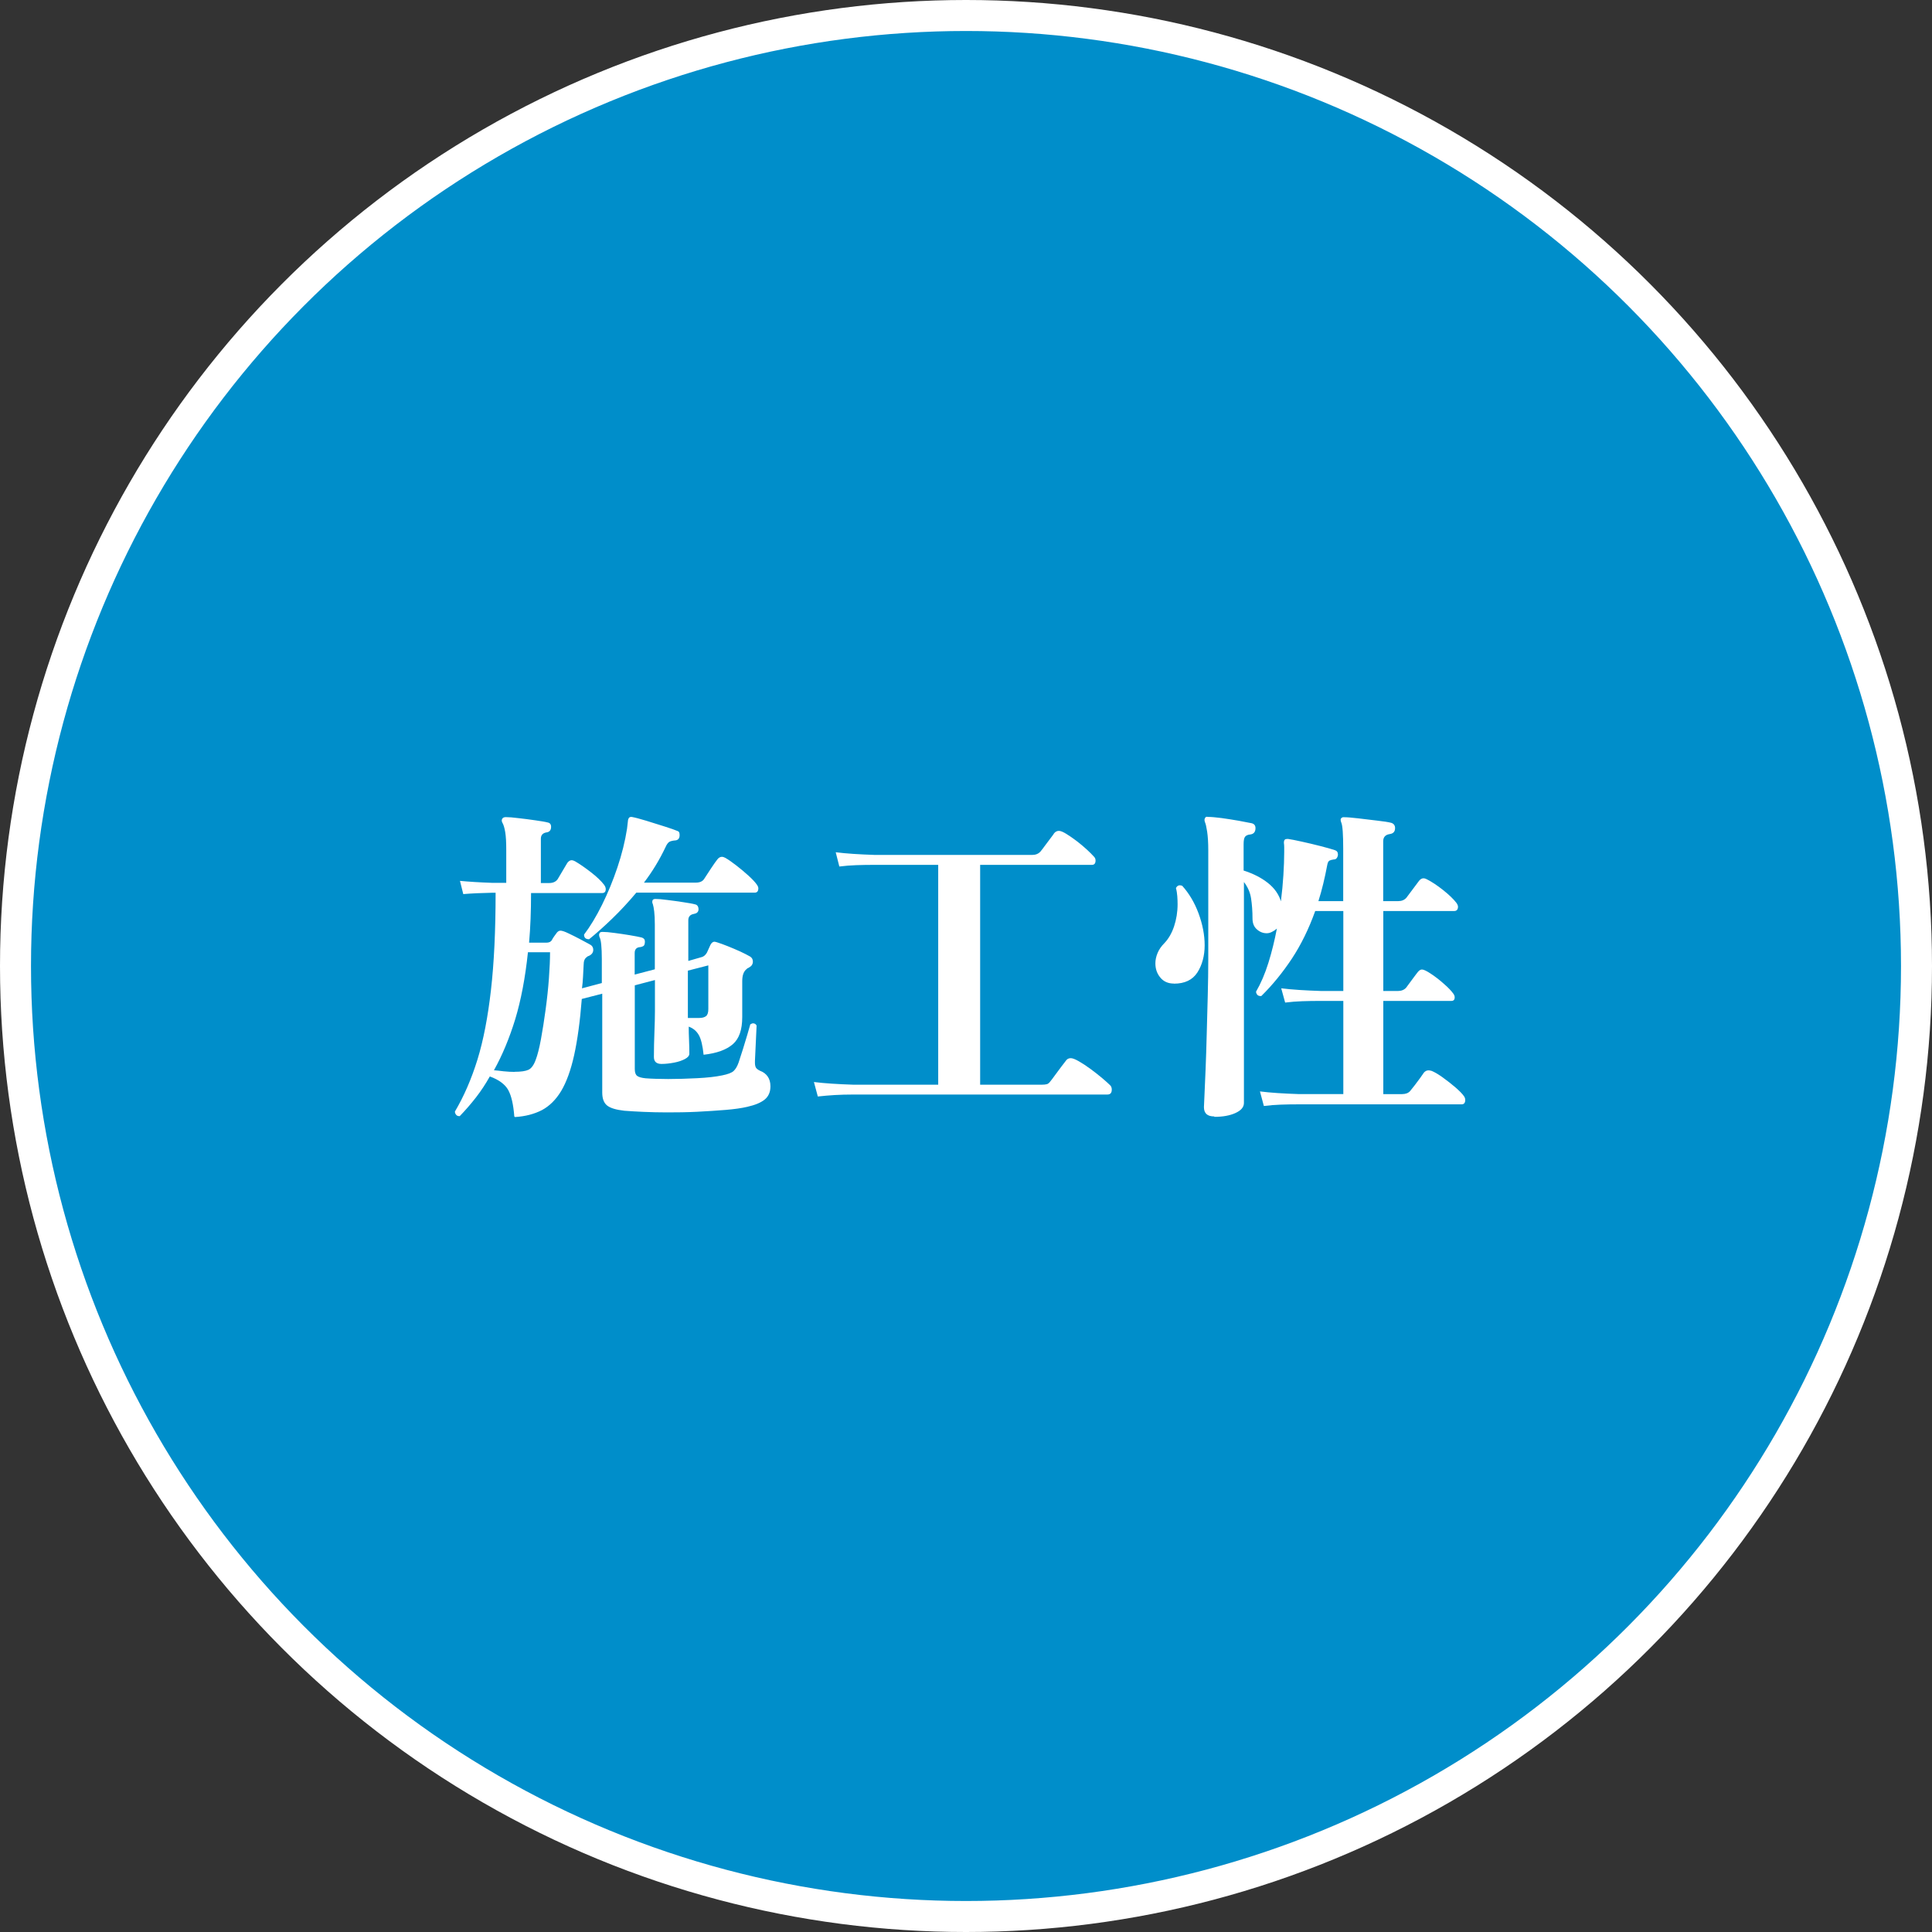
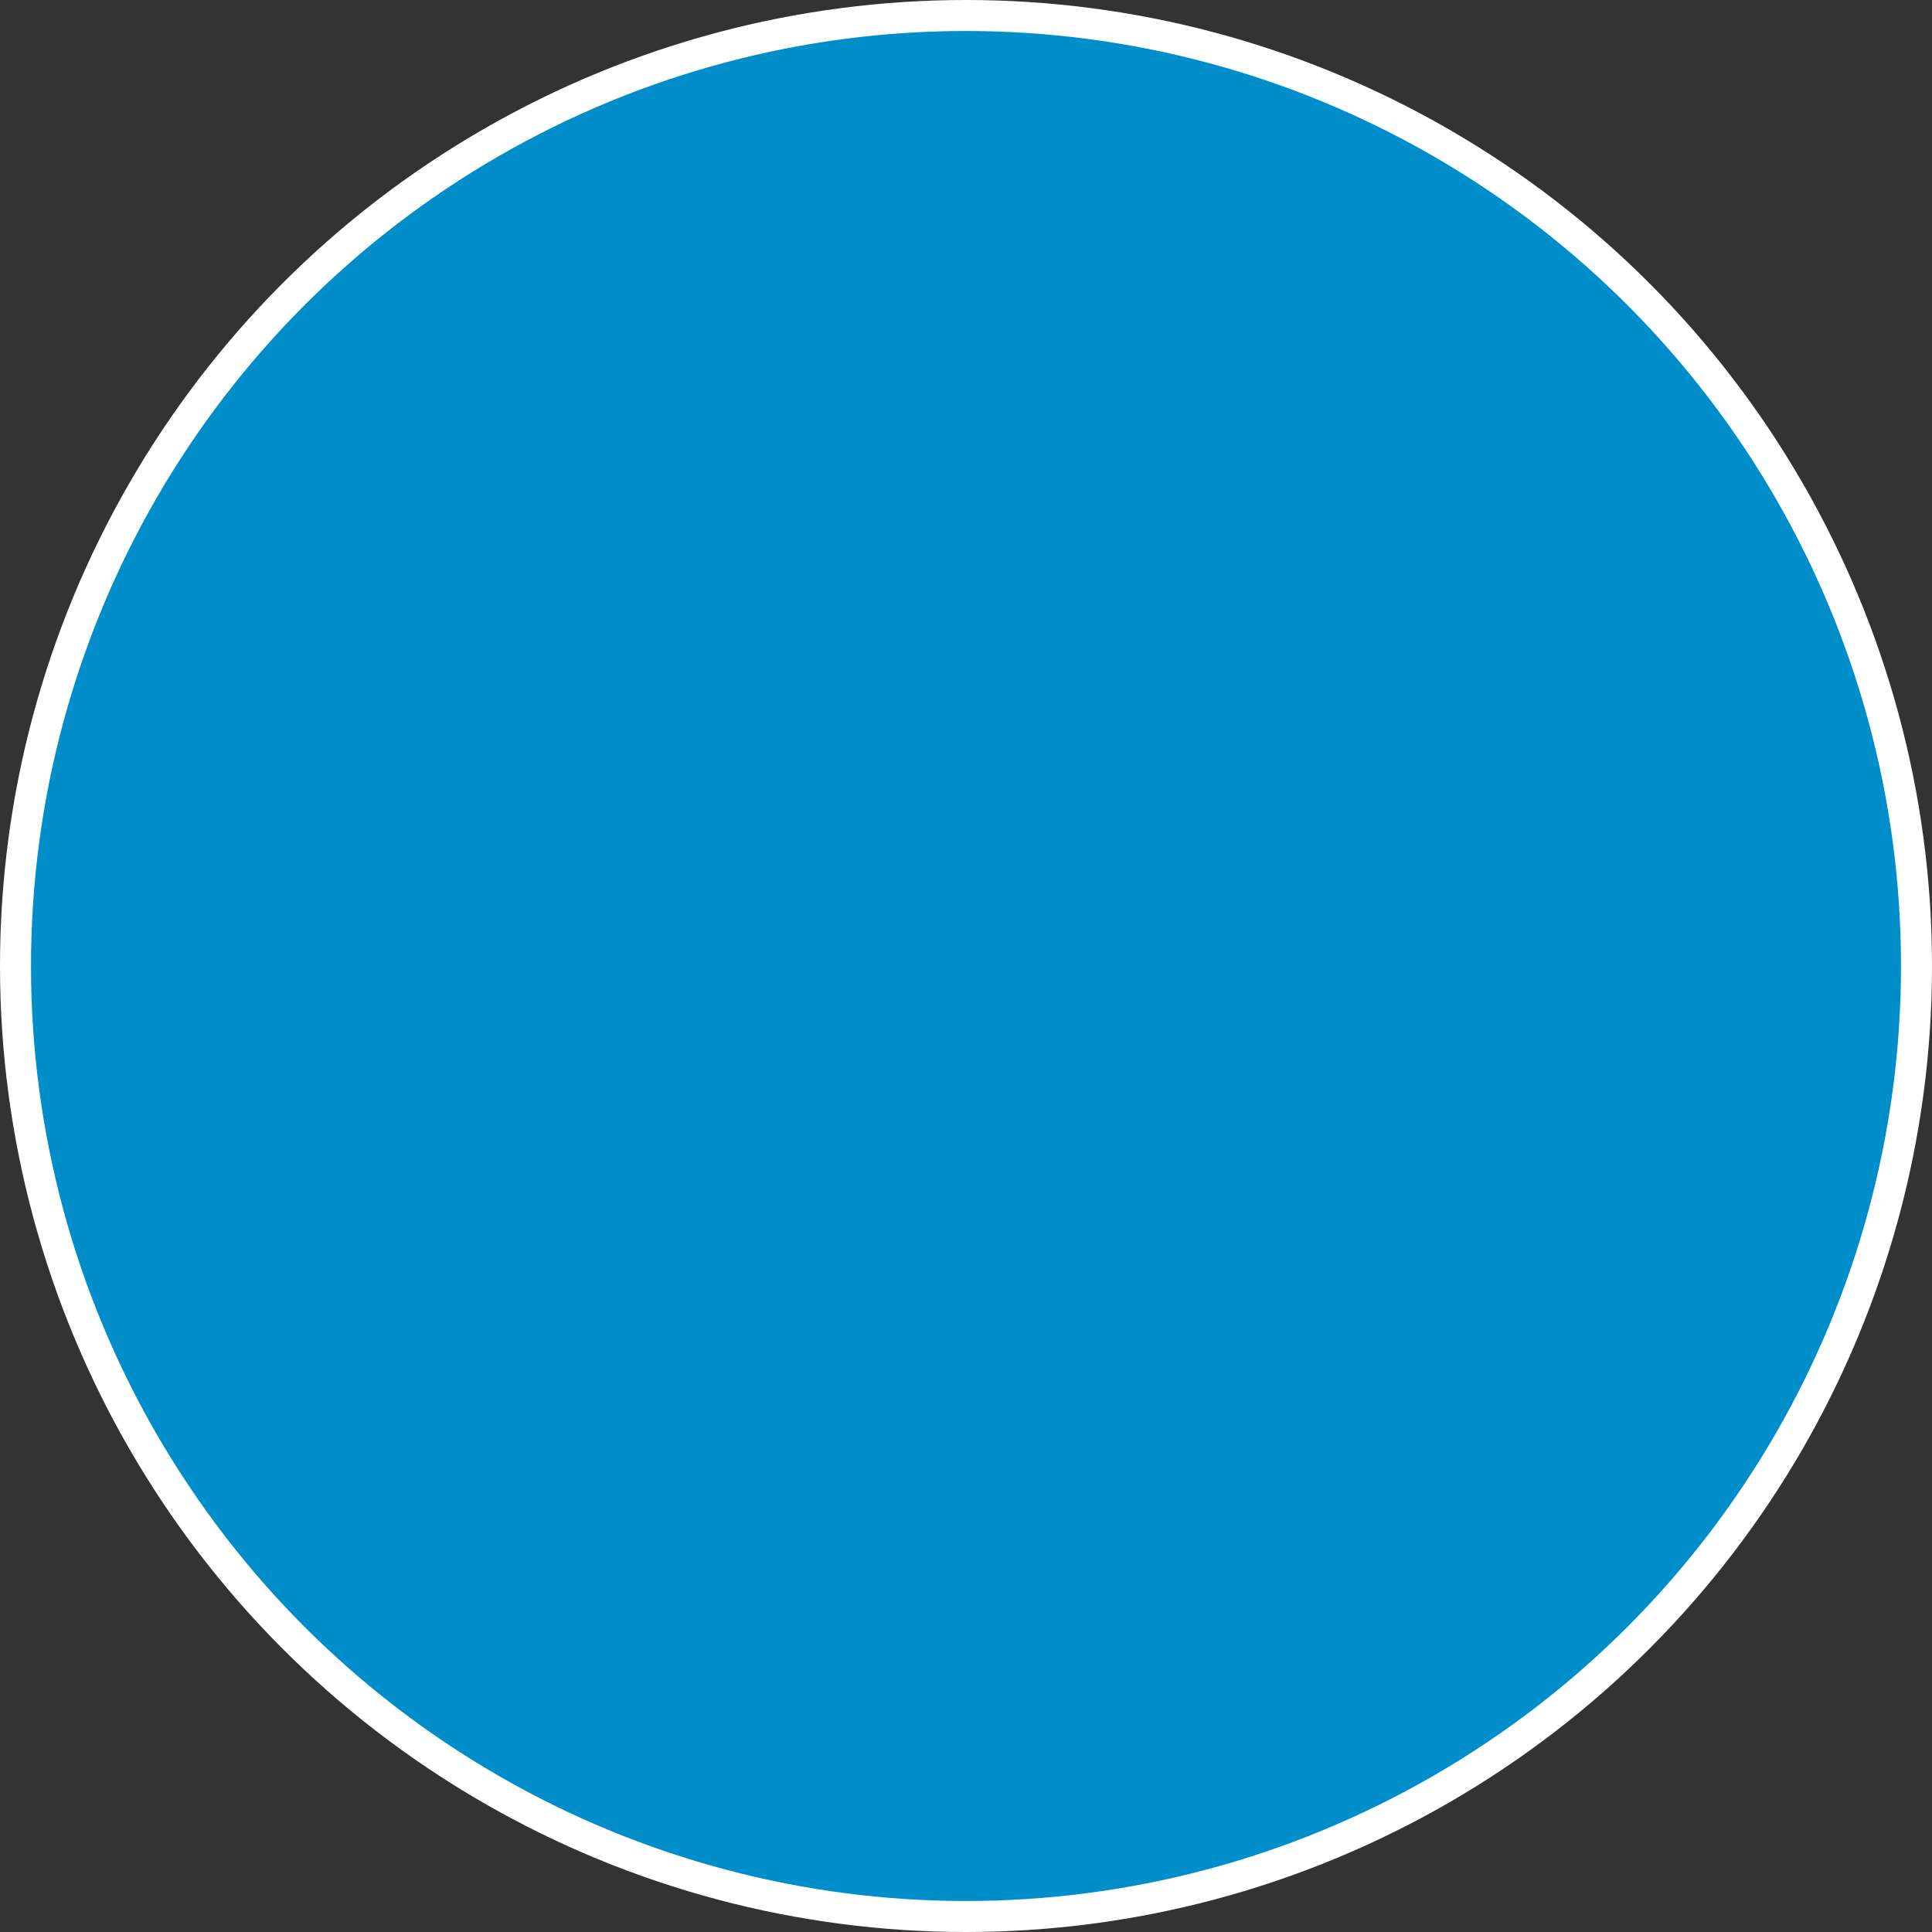
<svg xmlns="http://www.w3.org/2000/svg" height="187" viewBox="0 0 187 187" width="187">
  <rect x="0" y="0" width="187" height="187" fill="#333333" stroke="none" />
  <circle cx="93.5" cy="93.5" fill="#008eca" r="92" stroke="#fff" stroke-miterlimit="10" stroke-width="3" />
  <g fill="#fff">
-     <path d="m49.78 108.06c-.09-1.15-.28-2-.59-2.56-.31-.55-.9-.99-1.78-1.31-.41.73-.85 1.4-1.34 2.03s-1.01 1.23-1.57 1.81h-.06c-.13 0-.23-.05-.3-.14s-.11-.2-.11-.3c.87-1.47 1.6-3.15 2.18-5.02.58-1.88 1.01-4.12 1.31-6.74s.45-5.75.45-9.42h-.35c-1.02.02-1.95.06-2.78.13l-.32-1.28c.85.08 1.89.15 3.1.19h1.38v-3.2c0-.73-.03-1.3-.1-1.71s-.16-.73-.29-.94c-.06-.13-.06-.25 0-.35.06-.11.18-.16.35-.16.28 0 .69.03 1.23.1.54.06 1.09.13 1.63.21s.94.14 1.2.21c.21.04.32.18.32.42 0 .32-.15.5-.45.54-.36.06-.54.27-.54.61v4.29h.8c.38 0 .66-.13.83-.38l.93-1.57c.13-.17.27-.26.42-.26.08 0 .19.03.32.1.45.26.96.61 1.54 1.06s1 .85 1.28 1.22c.11.15.16.29.16.42 0 .26-.12.38-.35.38h-6.88c0 1.73-.06 3.33-.19 4.8h1.7c.23 0 .41-.08.51-.26.04-.08.11-.2.21-.34s.19-.26.27-.37c.11-.13.22-.19.35-.19.15 0 .4.08.77.26.36.17.74.36 1.12.56s.69.37.93.5c.23.11.35.29.35.54s-.14.45-.42.58c-.09.02-.16.06-.22.13-.19.13-.29.37-.29.74-.02.41-.04.79-.06 1.17-.02.37-.05.74-.1 1.1l1.92-.51v-2.3c0-1.19-.08-1.91-.22-2.14-.06-.17-.06-.3 0-.38.02-.08.12-.13.29-.13.28 0 .66.03 1.15.1.49.06.99.14 1.49.22s.88.16 1.14.22c.21.06.32.19.32.38 0 .21-.04.35-.11.42-.08.06-.19.11-.34.13-.36.02-.54.21-.54.58v2.08l1.95-.51v-4.32c0-.53-.02-.96-.06-1.28s-.08-.55-.13-.7c-.04-.08-.06-.16-.06-.22 0-.19.1-.29.29-.29.28 0 .67.03 1.17.1.5.06 1.01.13 1.52.21s.9.14 1.15.21c.23.04.35.21.35.51-.02.24-.17.37-.45.42-.36.06-.54.27-.54.61v3.94l1.22-.35c.23-.04.43-.19.58-.45l.35-.77c.11-.19.23-.29.38-.29.04 0 .13.02.26.06.28.09.62.21 1.02.37s.8.33 1.2.51c.39.18.72.35.98.5.17.11.26.27.26.48 0 .26-.13.45-.38.58-.02.02-.05.04-.1.05-.04.01-.08.04-.1.08-.3.21-.45.61-.45 1.18v3.49c0 1.22-.3 2.09-.91 2.62s-1.55.88-2.83 1.02c-.09-.87-.24-1.51-.46-1.9s-.55-.67-.98-.82c0 .41.01.83.03 1.28s.03.9.03 1.34c0 .19-.14.36-.42.51s-.62.27-1.04.35-.83.13-1.23.13c-.49 0-.74-.22-.74-.67 0-.81.02-1.61.05-2.38.03-.78.05-1.47.05-2.06v-3.01l-1.95.51v8.1c0 .32.07.54.22.66s.43.2.83.24c.28.02.6.04.98.05.37.01.77.02 1.2.02.9 0 1.83-.03 2.82-.08.98-.05 1.78-.14 2.4-.27.55-.11.93-.25 1.12-.43s.35-.45.48-.82c.13-.38.27-.82.42-1.3s.29-.94.42-1.38.22-.77.29-1.01c.11-.06.19-.1.26-.1.17 0 .29.08.35.22l-.16 3.42v.19c0 .21.04.37.11.48.08.11.21.2.4.29.3.11.54.29.72.54s.27.58.27.96c0 .55-.19.98-.56 1.28s-.93.53-1.68.7c-.55.13-1.26.23-2.11.3s-1.77.13-2.75.18-1.95.06-2.91.06c-.79 0-1.54-.02-2.26-.05-.71-.03-1.34-.07-1.87-.11-.79-.09-1.34-.25-1.66-.5s-.48-.67-.48-1.26v-9.57l-1.98.51c-.17 2.18-.42 3.99-.74 5.44s-.74 2.6-1.25 3.46c-.51.85-1.14 1.47-1.87 1.86-.74.38-1.61.61-2.61.67zm.03-4.32c.6 0 1.04-.06 1.33-.19s.53-.46.72-.99c.17-.45.34-1.11.5-1.98s.31-1.83.45-2.86.25-2.04.32-3.02.11-1.82.11-2.53h-2.14c-.26 2.47-.67 4.63-1.23 6.48-.57 1.85-1.25 3.49-2.06 4.94.23.02.54.05.93.1.38.04.75.06 1.09.06zm7.2-12.83c-.32 0-.48-.15-.48-.45.6-.79 1.18-1.75 1.74-2.88s1.06-2.34 1.49-3.62.74-2.53.93-3.74l.1-.86c.04-.15.1-.23.16-.26.02-.02.08-.03.19-.03.34.06.81.19 1.41.37s1.19.37 1.79.56 1.02.34 1.28.45c.11.04.16.17.16.38 0 .3-.13.47-.38.51-.28.02-.48.07-.61.14-.13.08-.26.25-.38.53-.58 1.22-1.27 2.36-2.08 3.42h5.02c.38 0 .65-.12.8-.35s.37-.57.66-1.01.5-.73.62-.88c.13-.17.28-.26.45-.26.08 0 .19.03.32.1.3.17.66.42 1.07.74.42.32.8.65 1.17.98.36.33.63.61.8.85.11.15.16.28.16.38 0 .28-.12.42-.35.42h-11.46c-.77.92-1.55 1.76-2.35 2.53s-1.54 1.43-2.22 1.98zm9.57 7.62h1.09c.3 0 .52-.06.67-.18s.22-.35.22-.69v-4.22l-1.98.51z" />
-     <path d="m79.16 106.14-.38-1.41c1.04.13 2.33.21 3.84.26h8.19v-21.28h-6.08c-.7 0-1.32.01-1.86.03s-1.08.06-1.63.13l-.35-1.38c1.02.13 2.29.21 3.81.26h15.2c.34 0 .61-.11.8-.32.11-.13.25-.31.43-.56s.36-.49.54-.72.3-.4.37-.51c.13-.15.28-.22.45-.22s.41.1.72.29.65.43 1.01.7c.36.28.69.55.99.83s.52.5.67.67c.11.11.16.23.16.38 0 .28-.12.42-.35.42h-10.82v21.28h5.95c.21 0 .38-.02.5-.05s.23-.12.34-.27c.11-.13.26-.33.46-.61s.41-.55.61-.82.35-.45.43-.56c.11-.17.27-.26.48-.26.17 0 .43.1.78.3s.73.45 1.14.75c.4.3.78.59 1.12.88s.6.52.77.69c.11.11.16.25.16.42 0 .32-.14.48-.42.48h-24.58c-.68 0-1.29.02-1.82.05s-1.08.08-1.63.14z" />
-     <path d="m113.62 95.2c-.55 0-.99-.19-1.31-.58-.32-.38-.48-.84-.48-1.38 0-.32.07-.65.21-.99s.36-.66.66-.96c.41-.43.72-.97.94-1.63s.34-1.38.34-2.14c0-.26-.01-.52-.03-.78-.02-.27-.06-.53-.13-.78.13-.26.33-.33.61-.22.66.73 1.19 1.62 1.58 2.67.39 1.06.59 2.09.59 3.09s-.24 1.9-.7 2.62c-.47.73-1.23 1.09-2.27 1.09zm3.9 12.86c-.66 0-.99-.3-.99-.9 0-.09.02-.46.05-1.12s.07-1.51.11-2.54.08-2.17.11-3.41.06-2.49.1-3.74c.03-1.26.05-2.41.05-3.46v-10.59c0-.75-.04-1.35-.11-1.81s-.14-.76-.21-.91c-.06-.17-.06-.3 0-.38.04-.13.14-.17.29-.13.32 0 .76.04 1.31.11.55.08 1.11.16 1.66.26s.97.18 1.25.24c.26.06.38.22.38.48 0 .36-.17.57-.51.61-.24.02-.4.1-.5.22-.1.13-.14.37-.14.74v2.53c.94.3 1.72.7 2.35 1.2s1.05 1.09 1.26 1.78c.11-.87.19-1.72.24-2.53s.08-1.56.08-2.24v-.46c0-.14-.01-.28-.03-.43 0-.15.03-.26.1-.32.04-.04.14-.06.29-.06.3.04.74.13 1.33.26s1.19.27 1.81.43 1.09.29 1.41.4c.19.06.29.2.29.42 0 .11-.03.21-.1.32-.06.11-.17.16-.32.16-.17.02-.3.06-.4.11s-.17.19-.21.4c-.24 1.28-.52 2.45-.86 3.52h2.4v-5.02c0-1.45-.06-2.31-.19-2.59-.06-.17-.08-.3-.03-.38.08-.11.19-.15.32-.13.3 0 .75.04 1.36.11.61.08 1.22.15 1.84.22s1.07.14 1.34.21c.26.08.38.26.38.51 0 .34-.17.53-.51.58-.43.06-.64.3-.64.7v5.79h1.47c.32 0 .58-.11.77-.32l1.22-1.63c.13-.17.28-.26.45-.26.08 0 .19.03.32.1.47.24.99.58 1.57 1.04s1 .87 1.28 1.23c.11.15.16.28.16.38 0 .28-.13.42-.38.42h-6.85v7.74h1.41c.34 0 .61-.11.8-.32.13-.17.33-.44.59-.8.27-.36.45-.61.56-.74.13-.15.26-.22.38-.22.17 0 .46.14.88.42s.84.6 1.26.98c.43.37.72.69.9.94.08.11.13.22.13.35 0 .24-.11.35-.32.35h-6.59v9.02h1.82c.34 0 .6-.1.77-.29.11-.13.25-.31.43-.54s.36-.47.54-.72.3-.42.37-.53c.13-.15.28-.22.45-.22.08 0 .19.02.32.06.3.13.66.34 1.07.64s.82.61 1.2.94.66.61.83.85c.08.11.13.23.13.38 0 .28-.12.42-.35.42h-15.68c-.7 0-1.32.01-1.84.03s-1.06.06-1.62.13l-.38-1.41c1.02.13 2.29.21 3.81.26h4.26v-9.02h-2.14c-.7 0-1.32.01-1.86.03-.53.02-1.08.06-1.63.13l-.38-1.38c1.04.13 2.34.21 3.87.26h2.14v-7.74h-2.72c-.62 1.73-1.37 3.26-2.26 4.61-.89 1.34-1.87 2.55-2.96 3.62h-.06c-.26 0-.41-.14-.45-.42.47-.81.87-1.74 1.2-2.8s.6-2.16.82-3.31c-.15.13-.31.24-.48.32-.17.09-.34.13-.51.13-.34 0-.66-.12-.94-.37-.29-.25-.43-.6-.43-1.07 0-.7-.05-1.35-.14-1.94s-.33-1.11-.69-1.58v21.38c0 .41-.27.73-.82.98s-1.22.37-2.03.37z" />
-   </g>
+     </g>
</svg>